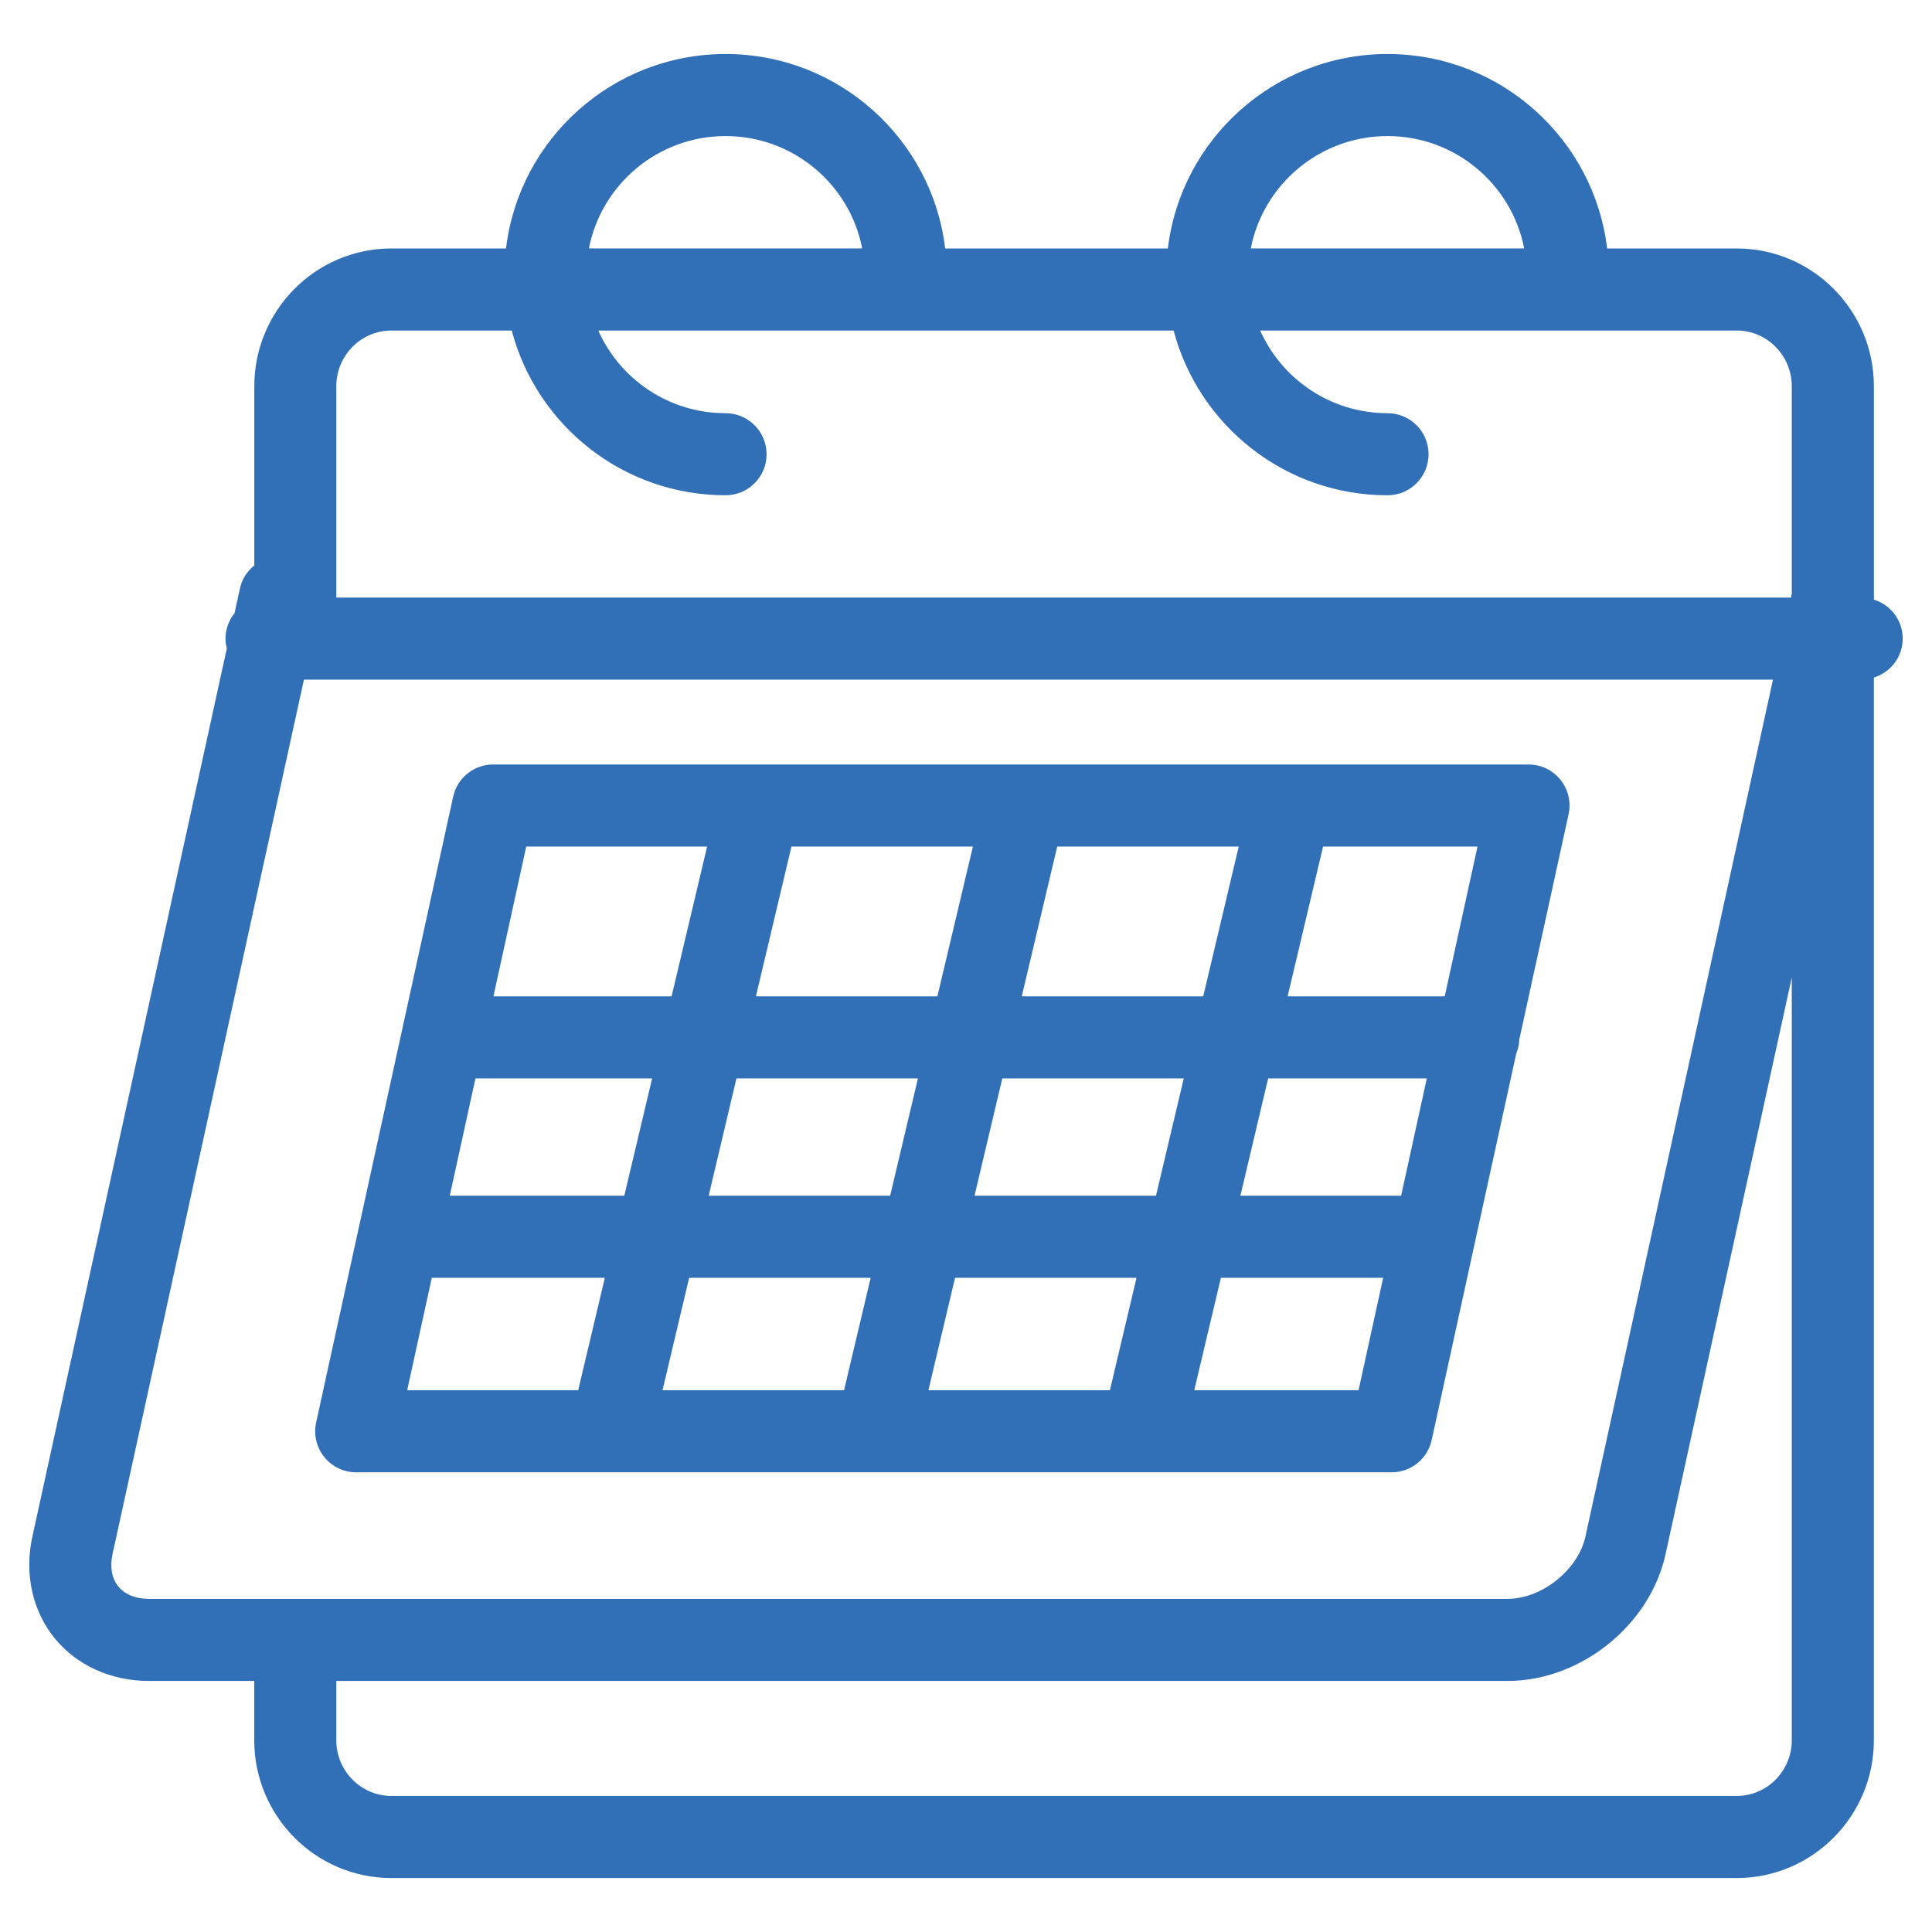
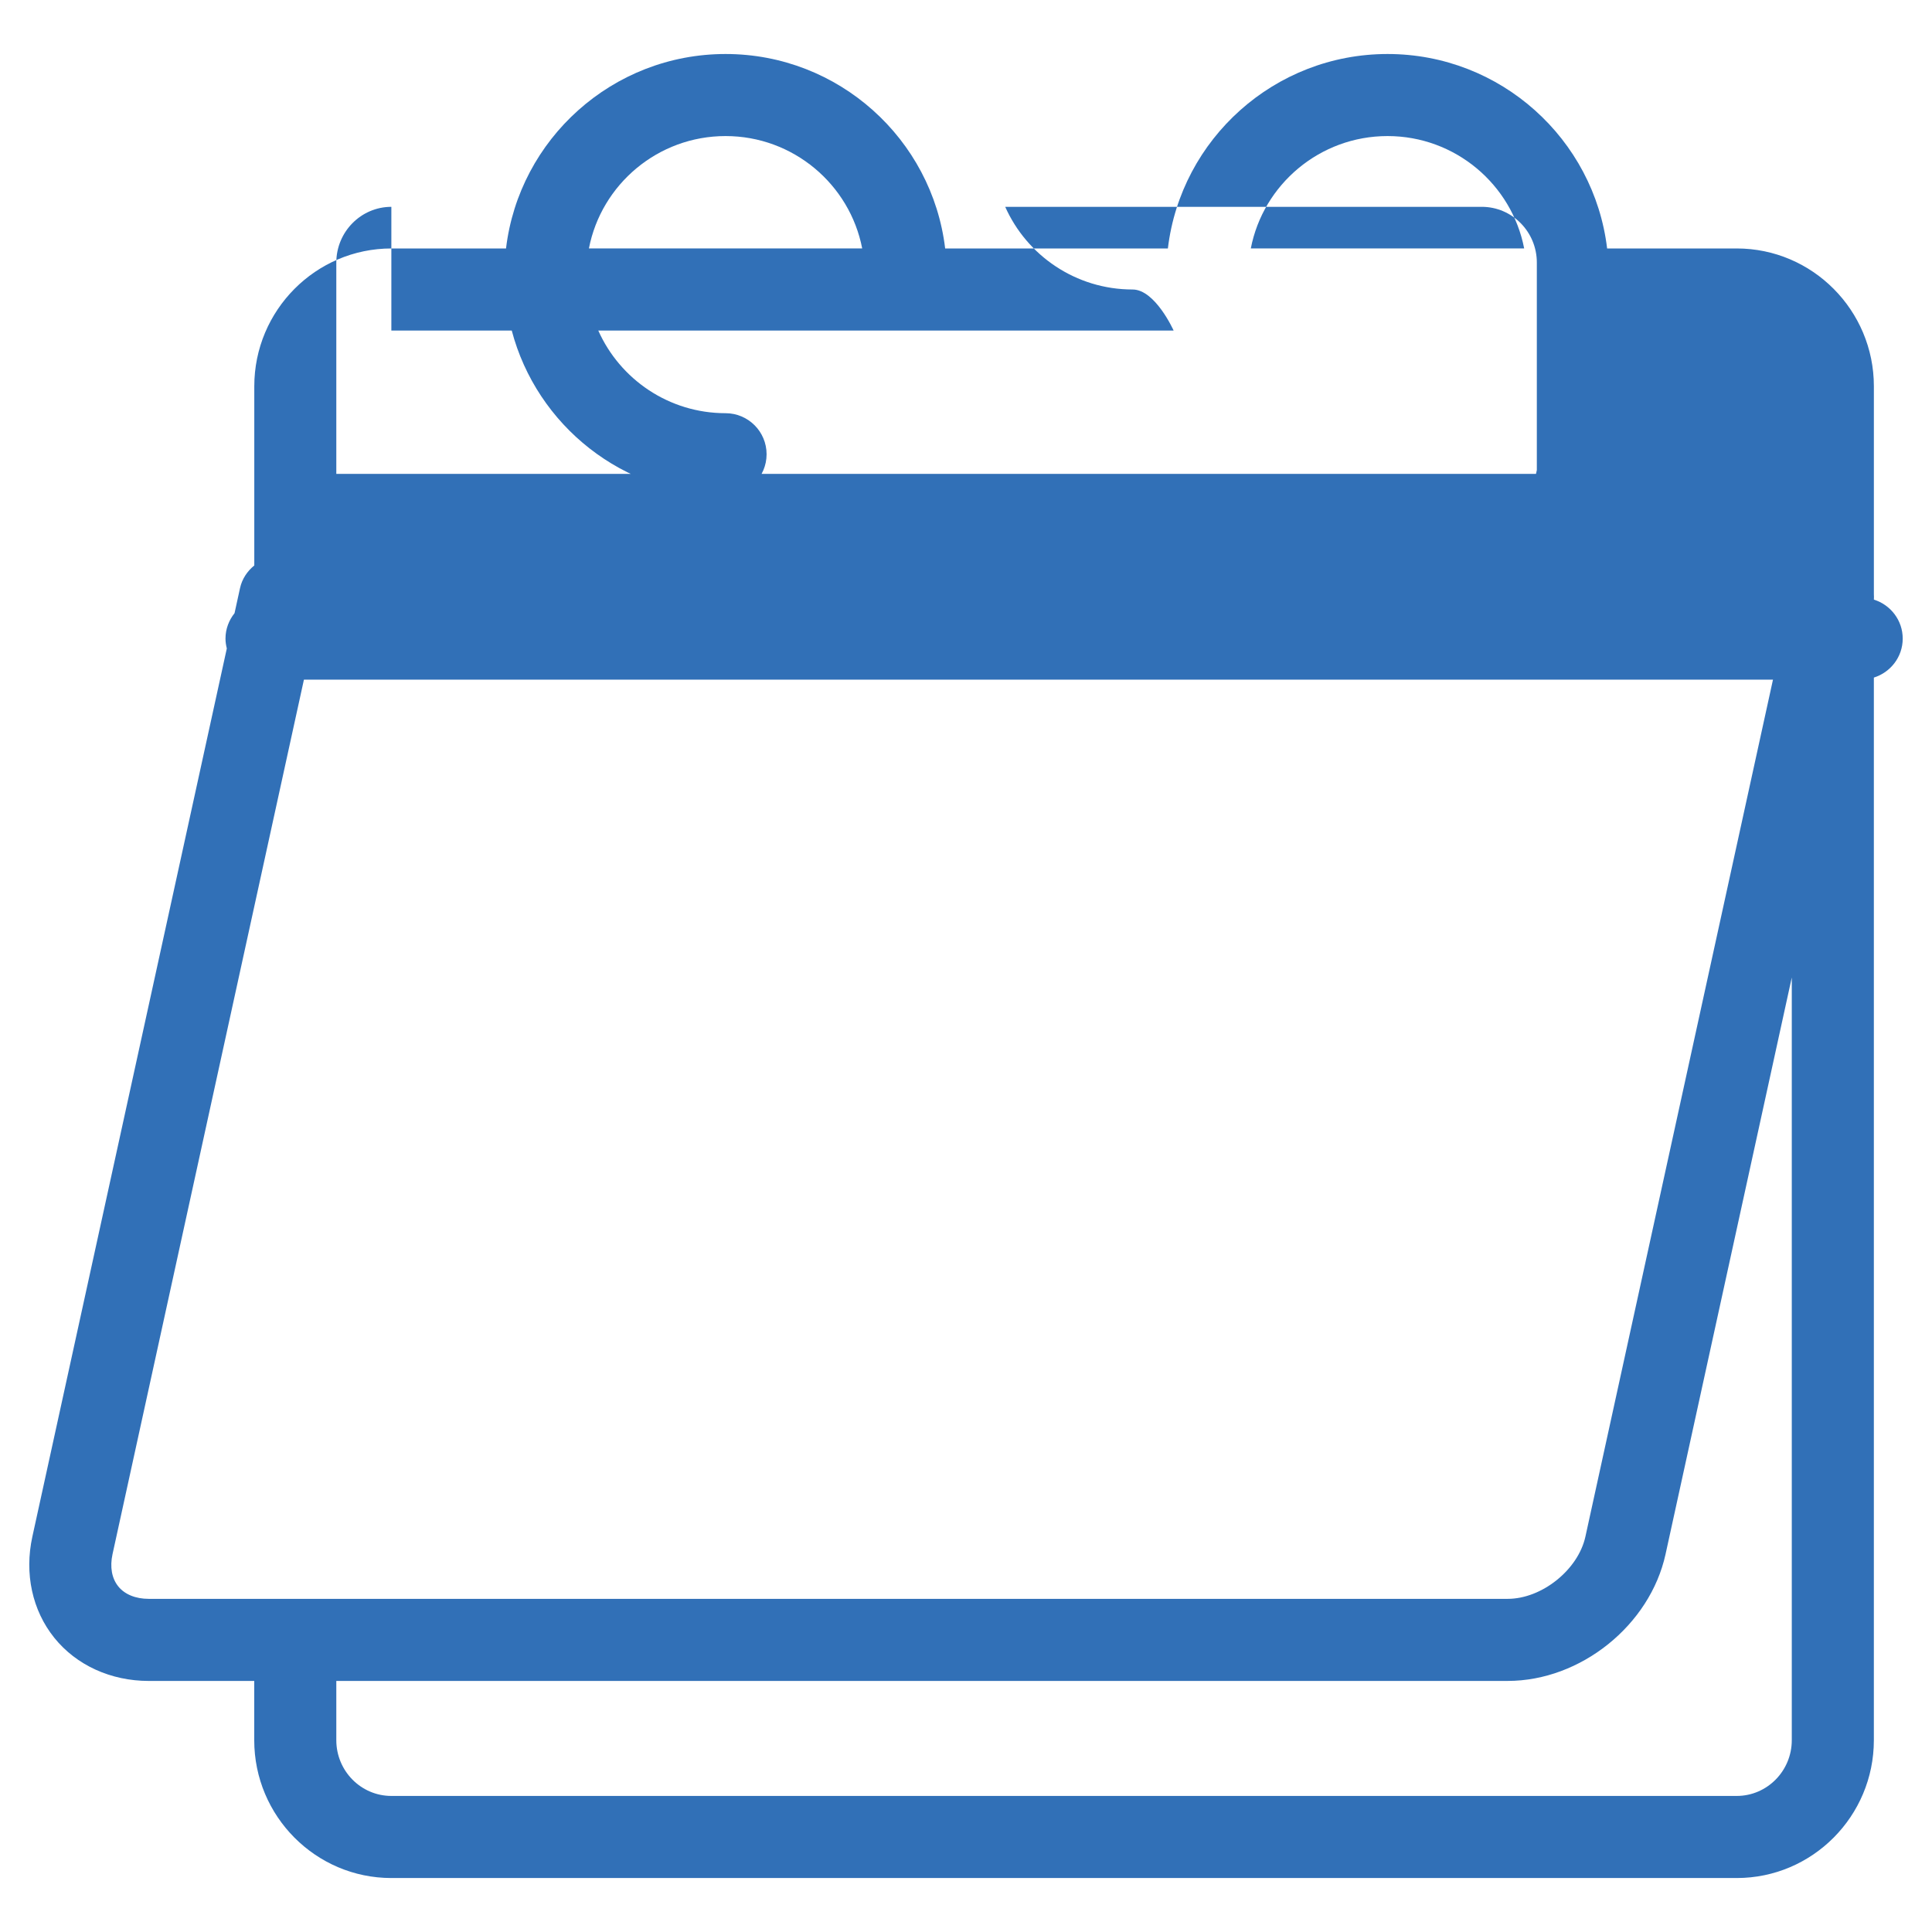
<svg xmlns="http://www.w3.org/2000/svg" id="Layer_1" data-name="Layer 1" viewBox="0 0 1080 1080">
  <defs>
    <style>
      .cls-1 {
        fill: #3170b7;
        stroke-width: 0px;
      }
    </style>
  </defs>
-   <path class="cls-1" d="M849.3,581.06l27.54-125.87c1.49-6.78-.18-13.86-4.54-19.3-4.33-5.41-10.9-8.54-17.86-8.54H275.71c-10.78,0-20.1,7.5-22.4,18.04l-76.59,349.8c-1.49,6.78.18,13.86,4.54,19.27,4.33,5.44,10.9,8.57,17.86,8.57h578.79c10.79,0,20.11-7.5,22.41-18.04l47.28-216.11c1.03-2.41,1.57-5.06,1.71-7.81ZM807.62,556.97h-87.84l19.71-83.25c.04-.16.03-.32.06-.48h86.38l-18.32,83.73ZM783.24,668.42h-89.86l15.53-65.57h88.68l-14.35,65.57ZM518.98,777.15l14.9-62.85h101.44l-14.88,62.85h-101.47ZM370.34,777.15l14.9-62.85h101.47l-14.88,62.85h-101.5ZM265.78,602.85h98.76l-15.56,65.57h-97.56l14.36-65.57ZM442.36,473.24h101.5l-19.86,83.73h-101.44l19.75-83.25c.04-.16.03-.32.06-.48ZM411.68,602.85h101.44l-15.53,65.57h-101.44l15.53-65.57ZM646.2,668.42h-101.44l15.53-65.57h101.44l-15.53,65.57ZM571.17,556.97l19.71-83.25c.04-.16.03-.32.06-.48h101.52l-19.86,83.73h-101.44ZM395.28,473.24l-19.86,83.73h-99.59l18.34-83.73h101.11ZM241.38,714.3h96.73l-14.9,62.85h-95.59l13.76-62.85ZM667.59,777.15l14.9-62.85h90.7l-13.75,62.85h-91.85Z" />
-   <path class="cls-1" d="M1063.63,356.98c0-10.28-6.81-18.88-16.12-21.79.07-1,.06-1.98,0-2.96v-116.3c0-42.48-34.38-77.04-76.65-77.04h-72.47c-7.29-61.13-59.52-108.7-122.74-108.7s-115.51,47.57-122.8,108.7h-124.5c-7.29-61.13-59.52-108.7-122.74-108.7s-115.45,47.57-122.74,108.7h-64.07c-42.27,0-76.65,34.56-76.65,77.04v100.17c-3.87,3.14-6.83,7.45-7.98,12.68l-3.06,13.99c-3.12,3.92-5.06,8.82-5.06,14.21,0,1.91.3,3.74.74,5.52L18.09,859c-4.51,20.64-.06,41.22,12.25,56.52,12.34,15.35,31.6,24.14,52.84,24.14h58.94v33.13c0,42.48,34.38,77.04,76.65,77.04h752.08c42.27,0,76.65-34.56,76.65-77.04V378.77c9.32-2.92,16.13-11.52,16.13-21.8ZM775.64,76.06c37.87,0,69.48,27.09,76.38,62.82h-152.81c6.91-35.73,38.54-62.82,76.44-62.82ZM405.59,76.06c37.87,0,69.48,27.09,76.38,62.82h-152.76c6.9-35.73,38.51-62.82,76.38-62.82ZM218.77,184.77h67.3c13.93,52.91,62.17,92.09,119.52,92.09,12.67,0,22.94-10.28,22.94-22.94s-10.28-22.94-22.94-22.94c-31.73,0-59.05-19.03-71.15-46.21h321.62c13.94,52.91,62.2,92.09,119.58,92.09,12.67,0,22.94-10.28,22.94-22.94s-10.28-22.94-22.94-22.94c-31.75,0-59.09-19.03-71.2-46.21h266.41c16.97,0,30.77,13.98,30.77,31.16v115.99l-.46,2.12H188v-118.11c0-17.18,13.8-31.16,30.77-31.16ZM66.07,886.75c-3.59-4.48-4.72-10.84-3.17-17.95l107-488.88h821.21l-104.86,479.08c-4.06,18.52-24.35,34.77-43.43,34.77H83.18c-7.38,0-13.47-2.48-17.12-7.02ZM970.85,1003.94H218.77c-16.97,0-30.77-13.98-30.77-31.16v-33.13h654.82c40.77,0,79.55-31.13,88.24-70.86l70.56-322.36v426.35c0,17.18-13.8,31.16-30.77,31.16Z" />
+   <path class="cls-1" d="M1063.63,356.98c0-10.28-6.81-18.88-16.12-21.79.07-1,.06-1.98,0-2.96v-116.3c0-42.48-34.38-77.04-76.65-77.04h-72.47c-7.29-61.13-59.52-108.7-122.74-108.7s-115.51,47.57-122.8,108.7h-124.5c-7.29-61.13-59.52-108.7-122.74-108.7s-115.45,47.57-122.74,108.7h-64.07c-42.27,0-76.65,34.56-76.65,77.04v100.17c-3.87,3.14-6.83,7.45-7.98,12.68l-3.06,13.99c-3.12,3.92-5.06,8.82-5.06,14.21,0,1.91.3,3.74.74,5.52L18.09,859c-4.51,20.64-.06,41.22,12.25,56.52,12.34,15.35,31.6,24.14,52.84,24.14h58.94v33.13c0,42.48,34.38,77.04,76.65,77.04h752.08c42.27,0,76.65-34.56,76.65-77.04V378.77c9.32-2.92,16.13-11.52,16.13-21.8ZM775.64,76.06c37.87,0,69.48,27.09,76.38,62.82h-152.81c6.91-35.73,38.54-62.82,76.44-62.82ZM405.59,76.06c37.87,0,69.48,27.09,76.38,62.82h-152.76c6.9-35.73,38.51-62.82,76.38-62.82ZM218.77,184.77h67.3c13.93,52.91,62.17,92.09,119.52,92.09,12.67,0,22.94-10.28,22.94-22.94s-10.28-22.94-22.94-22.94c-31.73,0-59.05-19.03-71.15-46.21h321.62s-10.28-22.94-22.94-22.94c-31.75,0-59.09-19.03-71.2-46.21h266.41c16.97,0,30.77,13.98,30.77,31.16v115.99l-.46,2.12H188v-118.11c0-17.18,13.8-31.16,30.77-31.16ZM66.07,886.75c-3.59-4.48-4.72-10.84-3.17-17.95l107-488.88h821.21l-104.86,479.08c-4.06,18.52-24.35,34.77-43.43,34.77H83.18c-7.38,0-13.47-2.48-17.12-7.02ZM970.85,1003.94H218.77c-16.97,0-30.77-13.98-30.77-31.16v-33.13h654.82c40.77,0,79.55-31.13,88.24-70.86l70.56-322.36v426.35c0,17.18-13.8,31.16-30.77,31.16Z" />
</svg>